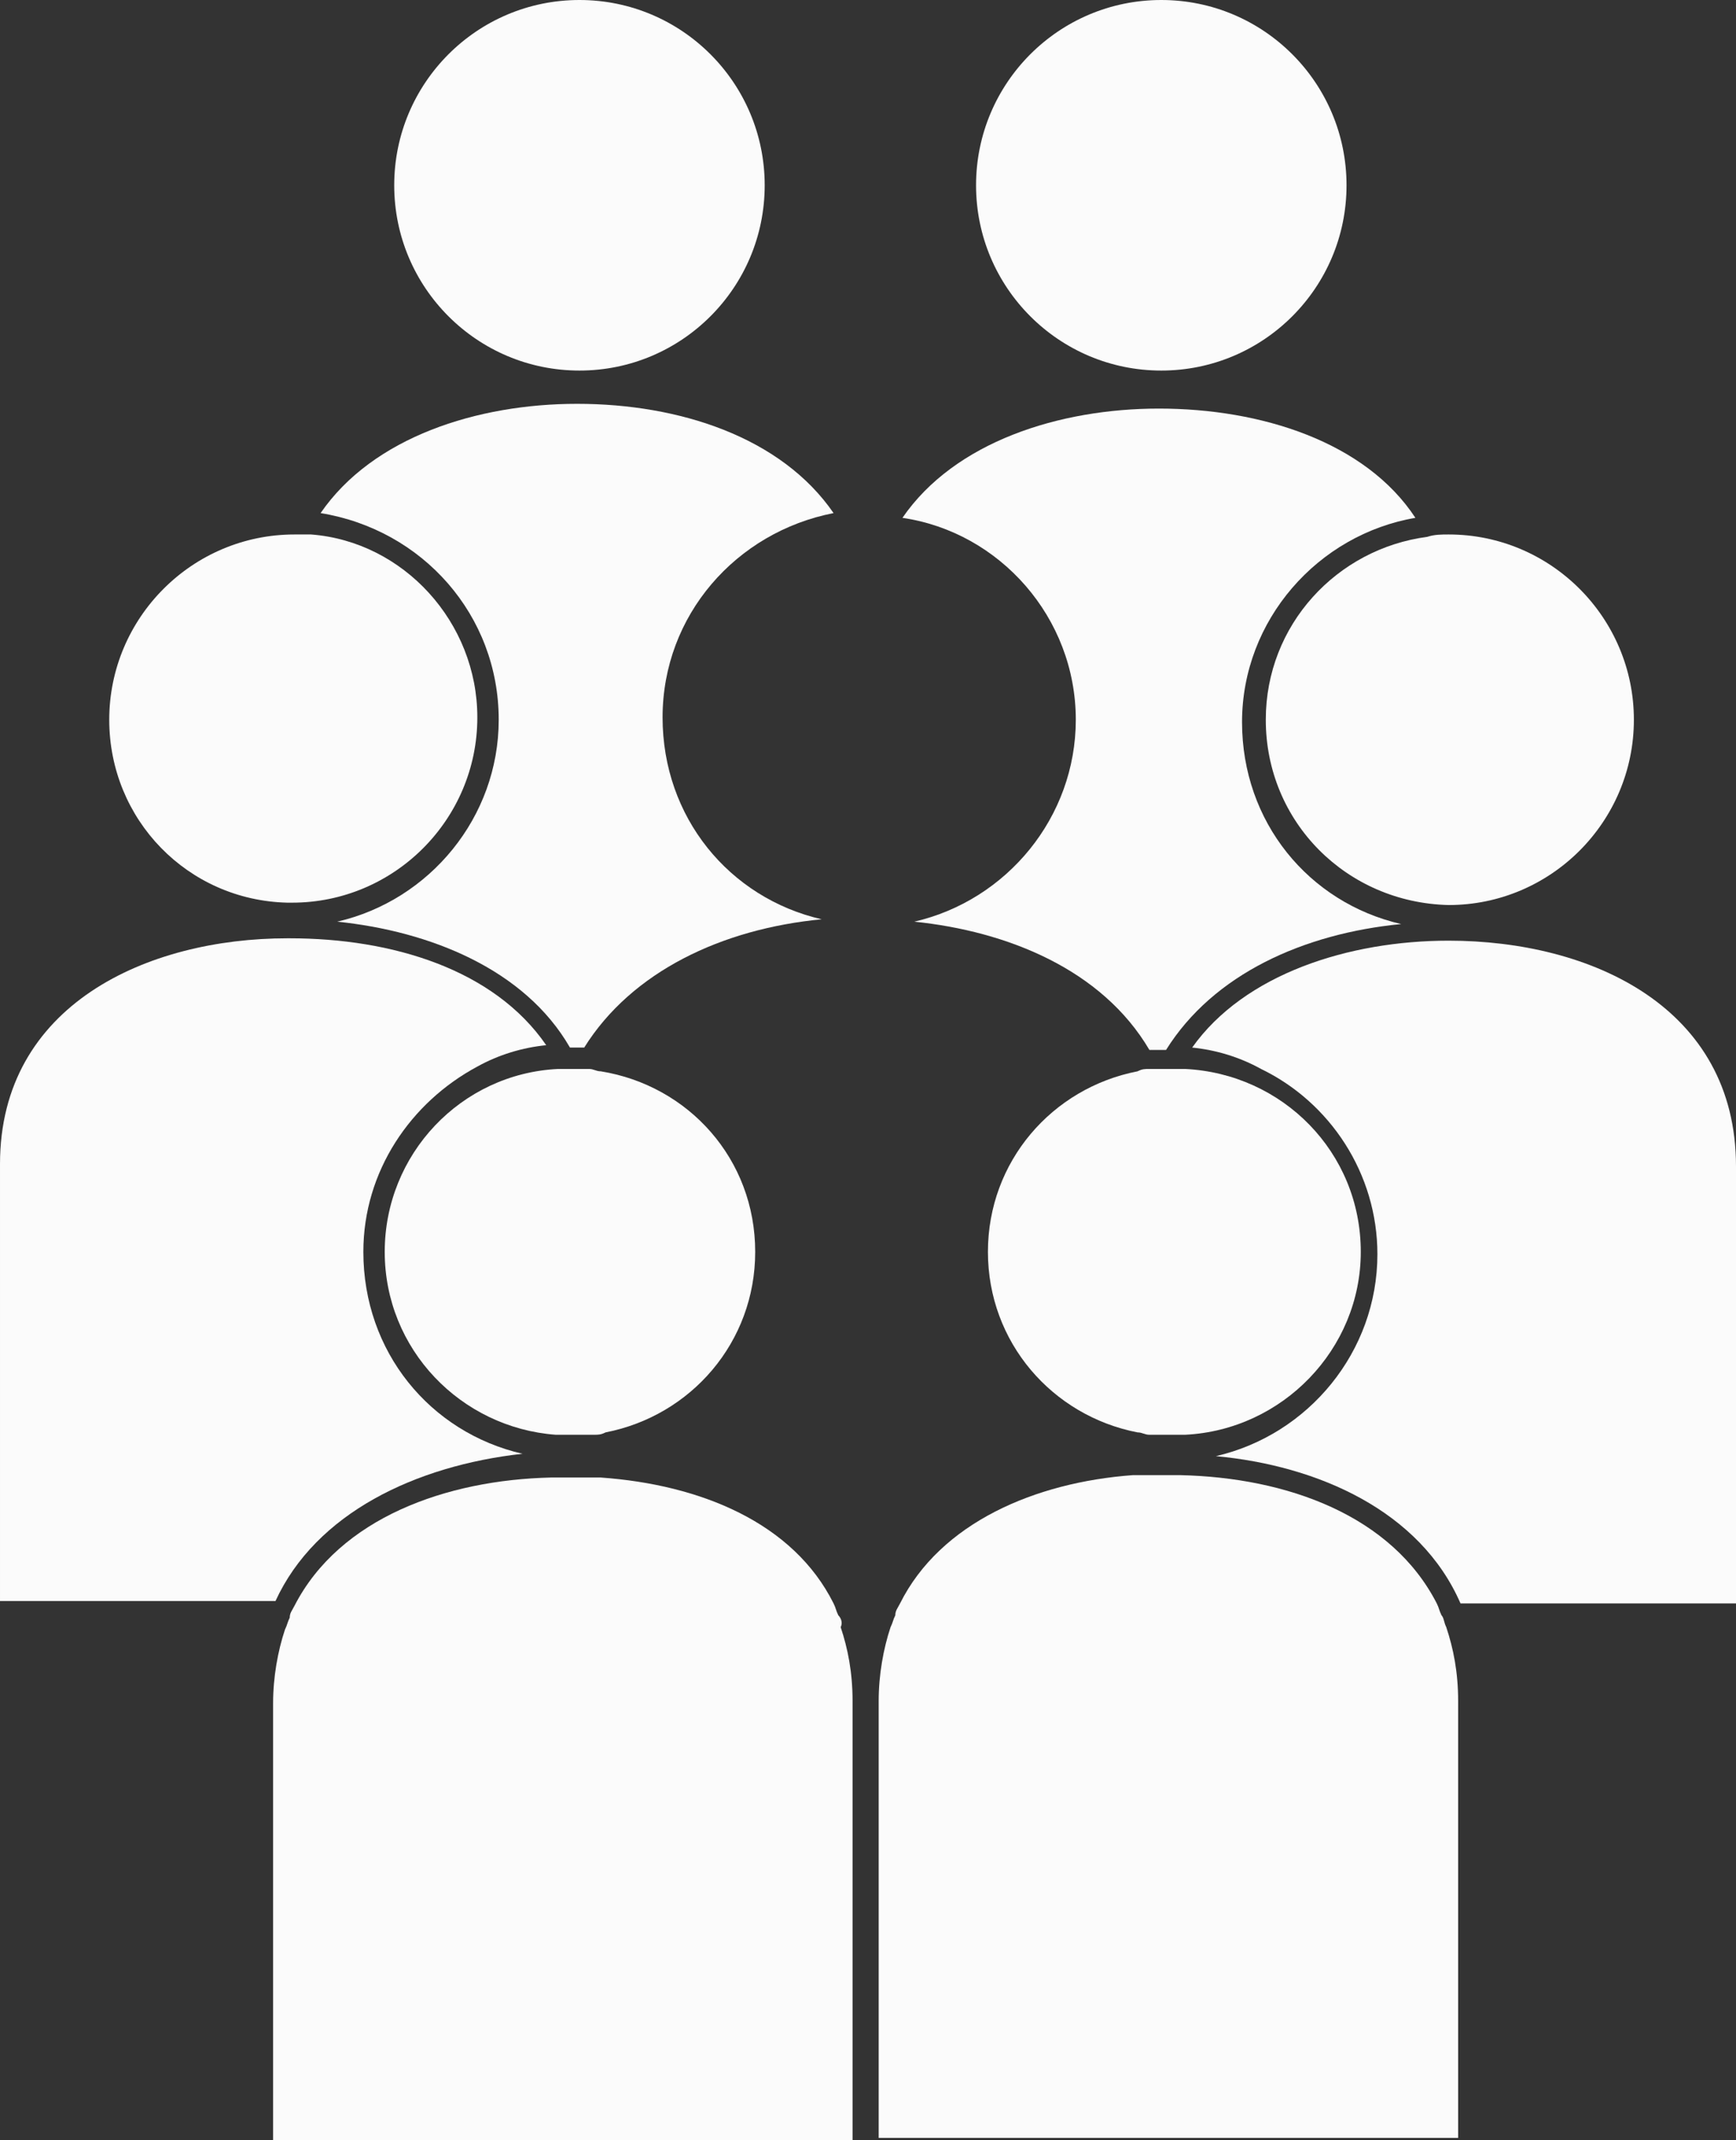
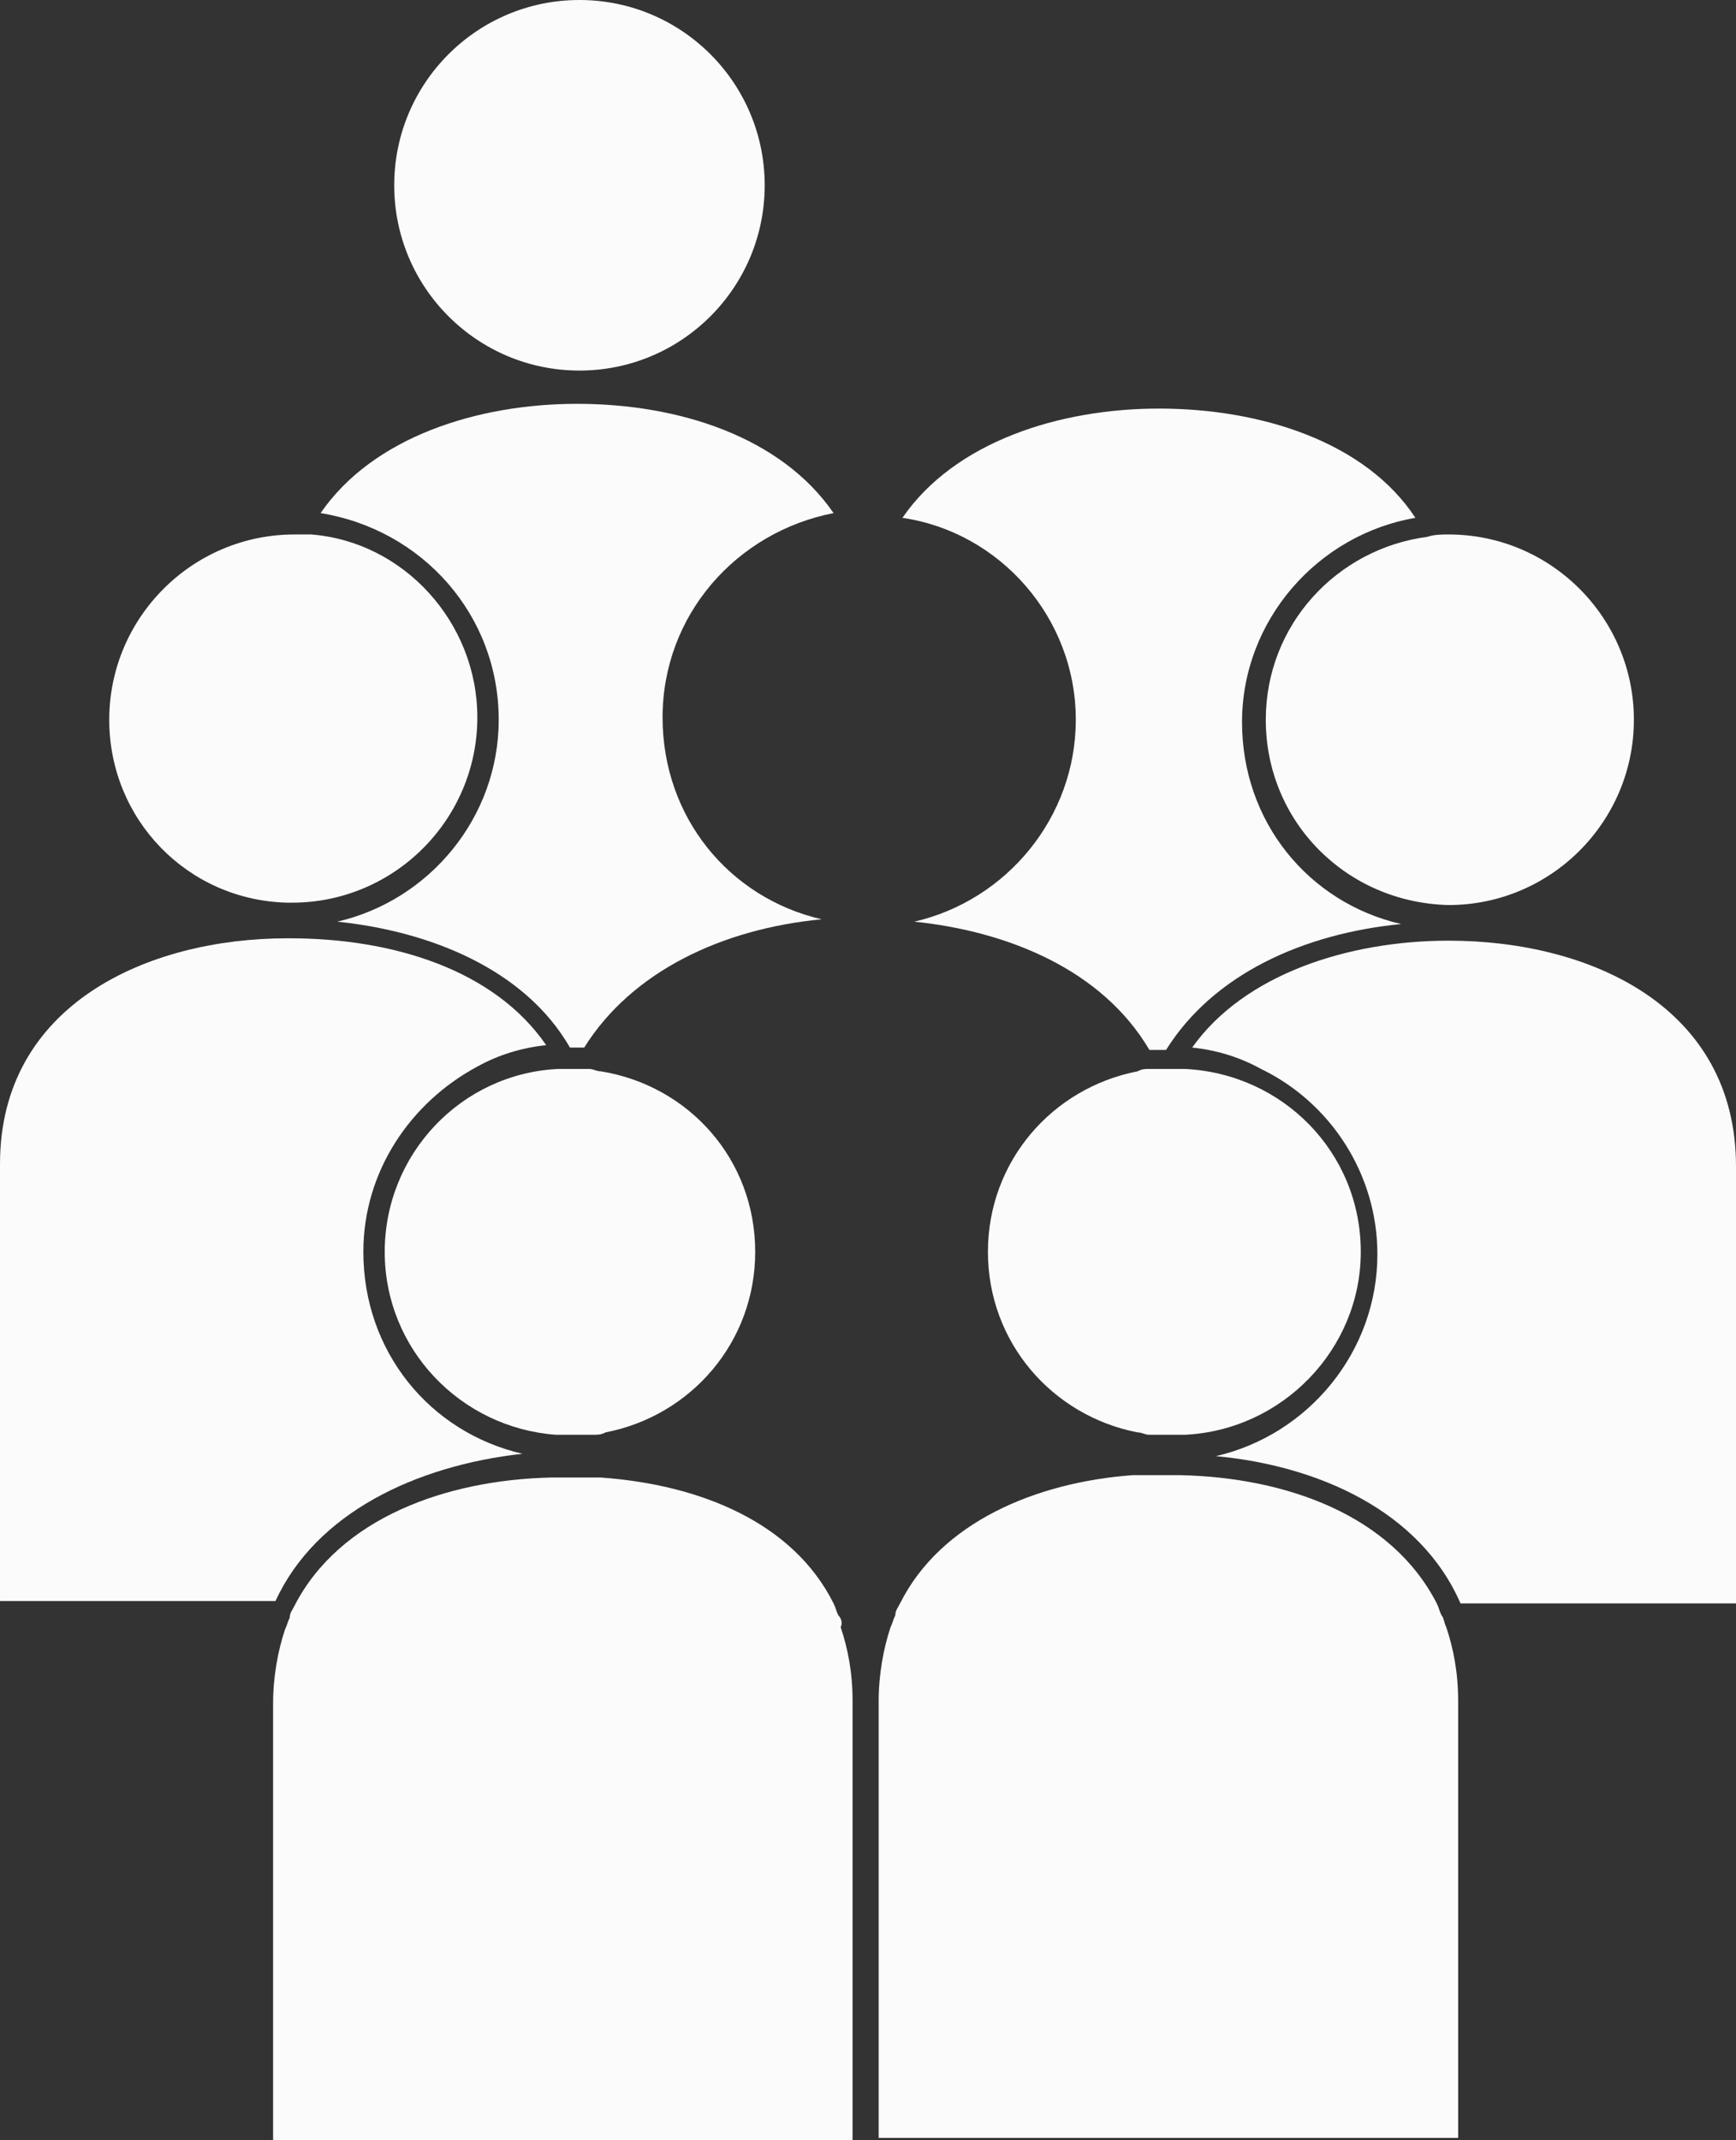
<svg xmlns="http://www.w3.org/2000/svg" fill="#fbfbfb" height="90.1" preserveAspectRatio="xMidYMid meet" version="1" viewBox="13.2 5.0 73.1 90.1" width="73.1" zoomAndPan="magnify">
  <rect x="13.2" y="5.0" width="73.1" height="90.1" fill="#333333" stroke="none" />
  <g id="change1_1">
    <path d="M49.7,73.5C49.7,73.5,49.7,73.5,49.7,73.5L49.7,73.5C49.7,73.5,49.7,73.5,49.7,73.5z" />
-     <circle cx="62.1" cy="12.8" r="7.8" />
    <path d="M58.5,35.3c0,4.1-2.9,7.6-6.8,8.5c3.9,0.4,7.9,2,9.9,5.4c0.2,0,0.5,0,0.7,0c2-3.2,5.8-4.9,9.9-5.3 c-3.9-0.9-6.7-4.3-6.7-8.5c0-4.3,3.2-7.9,7.3-8.6c-2.1-3.2-6.5-4.6-10.8-4.6c-4.2,0-8.6,1.4-10.8,4.6C55.3,27.4,58.5,31,58.5,35.3z" />
    <circle cx="37.6" cy="12.8" r="7.8" />
    <path d="M34.2,35.3c0,4.1-2.9,7.6-6.8,8.5c3.9,0.4,7.9,2,9.8,5.3c0.2,0,0.4,0,0.6,0c2-3.2,5.8-5,10-5.4c-3.9-0.9-6.7-4.3-6.7-8.5 c0-4.3,3.1-7.8,7.2-8.6c-2.2-3.2-6.5-4.6-10.8-4.6c-4.2,0-8.6,1.4-10.8,4.6C31,27.3,34.2,30.9,34.2,35.3z" />
    <path d="M66.5,35.3c0,4.3,3.4,7.7,7.7,7.8c0,0,0,0,0,0c4.3,0,7.8-3.5,7.8-7.8s-3.5-7.8-7.8-7.8c-0.3,0-0.6,0-0.9,0.1 C69.5,28.1,66.5,31.3,66.5,35.3z" />
    <path d="M74.2,44.6C74.2,44.6,74.2,44.6,74.2,44.6c-4.2,0-8.6,1.4-10.8,4.5c1,0.1,2,0.4,2.9,0.9c2.9,1.4,4.9,4.4,4.9,7.8 c0,4.1-2.9,7.6-6.8,8.5c4.3,0.4,8.6,2.3,10.3,6.2h11.6V54.3c0-0.1,0-0.1,0-0.2C86.3,47.4,80.2,44.6,74.2,44.6z" />
    <path d="M25.3,43c0.1,0,0.1,0,0.2,0c4.3,0,7.8-3.5,7.8-7.8c0-4-3.1-7.4-7-7.7c-0.2,0-0.5,0-0.7,0c-4.3,0-7.8,3.5-7.8,7.8 C17.8,39.5,21.1,42.9,25.3,43z" />
    <path d="M35.2,66.2c-3.9-0.9-6.7-4.3-6.7-8.5c0-3.4,2-6.3,4.8-7.8c0.9-0.5,1.9-0.8,2.9-0.9c-2.2-3.2-6.5-4.5-10.8-4.5 c0,0-0.1,0-0.1,0c-5.9,0-12.1,2.8-12.1,9.5c0,0.4,0,7.3,0,7.3c0,1.4,0,10.1,0,11.1c0.1,0,0.1,0,0.2,0h11.4 C26.5,68.7,30.7,66.7,35.2,66.2z" />
    <path d="M62.1,50c-0.1,0-0.2,0-0.2,0c-0.1,0-0.2,0-0.3,0c-0.2,0-0.3,0-0.5,0.1c-3.6,0.7-6.3,3.8-6.3,7.6c0,3.8,2.7,6.9,6.3,7.6 c0.2,0,0.3,0.1,0.5,0.1c0.2,0,0.3,0,0.5,0c0.2,0,0.3,0,0.5,0c0,0,0.1,0,0.1,0c0.1,0,0.2,0,0.4,0c4.1-0.2,7.4-3.6,7.4-7.7 c0-4.2-3.3-7.5-7.4-7.7c-0.1,0-0.2,0-0.4,0c0,0-0.1,0-0.1,0C62.3,50,62.2,50,62.1,50z" />
    <path d="M73.9,73c-0.1-0.2-0.1-0.3-0.2-0.5c-1.9-3.7-6.3-5.3-10.8-5.4c-0.2,0-0.3,0-0.5,0h0c-0.2,0-0.3,0-0.5,0c-0.2,0-0.3,0-0.5,0 c-0.2,0-0.3,0-0.5,0c-4.1,0.3-8.1,2-9.8,5.4c-0.1,0.2-0.2,0.3-0.2,0.5c-0.1,0.2-0.1,0.3-0.2,0.5c-0.3,0.9-0.5,2-0.5,3.1 c0,0,0,0,0,0c0,0,0,0.1,0,0.2c0,1.2,0,7.1,0,7.1c0,1.4,0,10.1,0,11.1c0.1,0,0.1,0,0.2,0h24.2V76.8c0-0.1,0-0.1,0-0.2 c0-1.2-0.2-2.2-0.5-3.1C74,73.3,74,73.1,73.9,73z" />
    <path d="M37.4,50c-0.1,0-0.1,0-0.2,0c0,0,0,0-0.1,0c-0.2,0-0.3,0-0.4,0c-4.1,0.2-7.3,3.6-7.3,7.7c0,4.1,3.2,7.4,7.2,7.7 c0.2,0,0.3,0,0.5,0c0,0,0.1,0,0.1,0c0.1,0,0.2,0,0.4,0c0,0,0.1,0,0.1,0c0.2,0,0.3,0,0.5,0c0.2,0,0.3,0,0.5-0.1 c3.6-0.7,6.3-3.8,6.3-7.6c0-3.9-2.8-7-6.5-7.6c-0.2,0-0.3-0.1-0.5-0.1c-0.1,0-0.1,0-0.2,0C37.7,50,37.5,50,37.4,50z" />
    <path d="M48.5,73c-0.1-0.2-0.1-0.3-0.2-0.5c-1.7-3.4-5.6-5-9.8-5.3c-0.2,0-0.3,0-0.5,0c-0.2,0-0.3,0-0.5,0c0,0-0.1,0-0.1,0 c-0.2,0-0.3,0-0.5,0c0,0,0,0,0,0c-0.2,0-0.3,0-0.5,0c-4.4,0.1-8.9,1.7-10.8,5.4c-0.1,0.2-0.2,0.3-0.2,0.5c-0.1,0.2-0.1,0.3-0.2,0.5 c-0.3,0.9-0.5,2-0.5,3.1c0,0.4,0,7.3,0,7.3c0,1.4,0,10.1,0,11.1c0.1,0,0.1,0,0.2,0h24.2v0V83.9v-7.1v-0.2c0-1.2-0.2-2.2-0.5-3.1 C48.7,73.3,48.6,73.1,48.5,73z" />
  </g>
</svg>